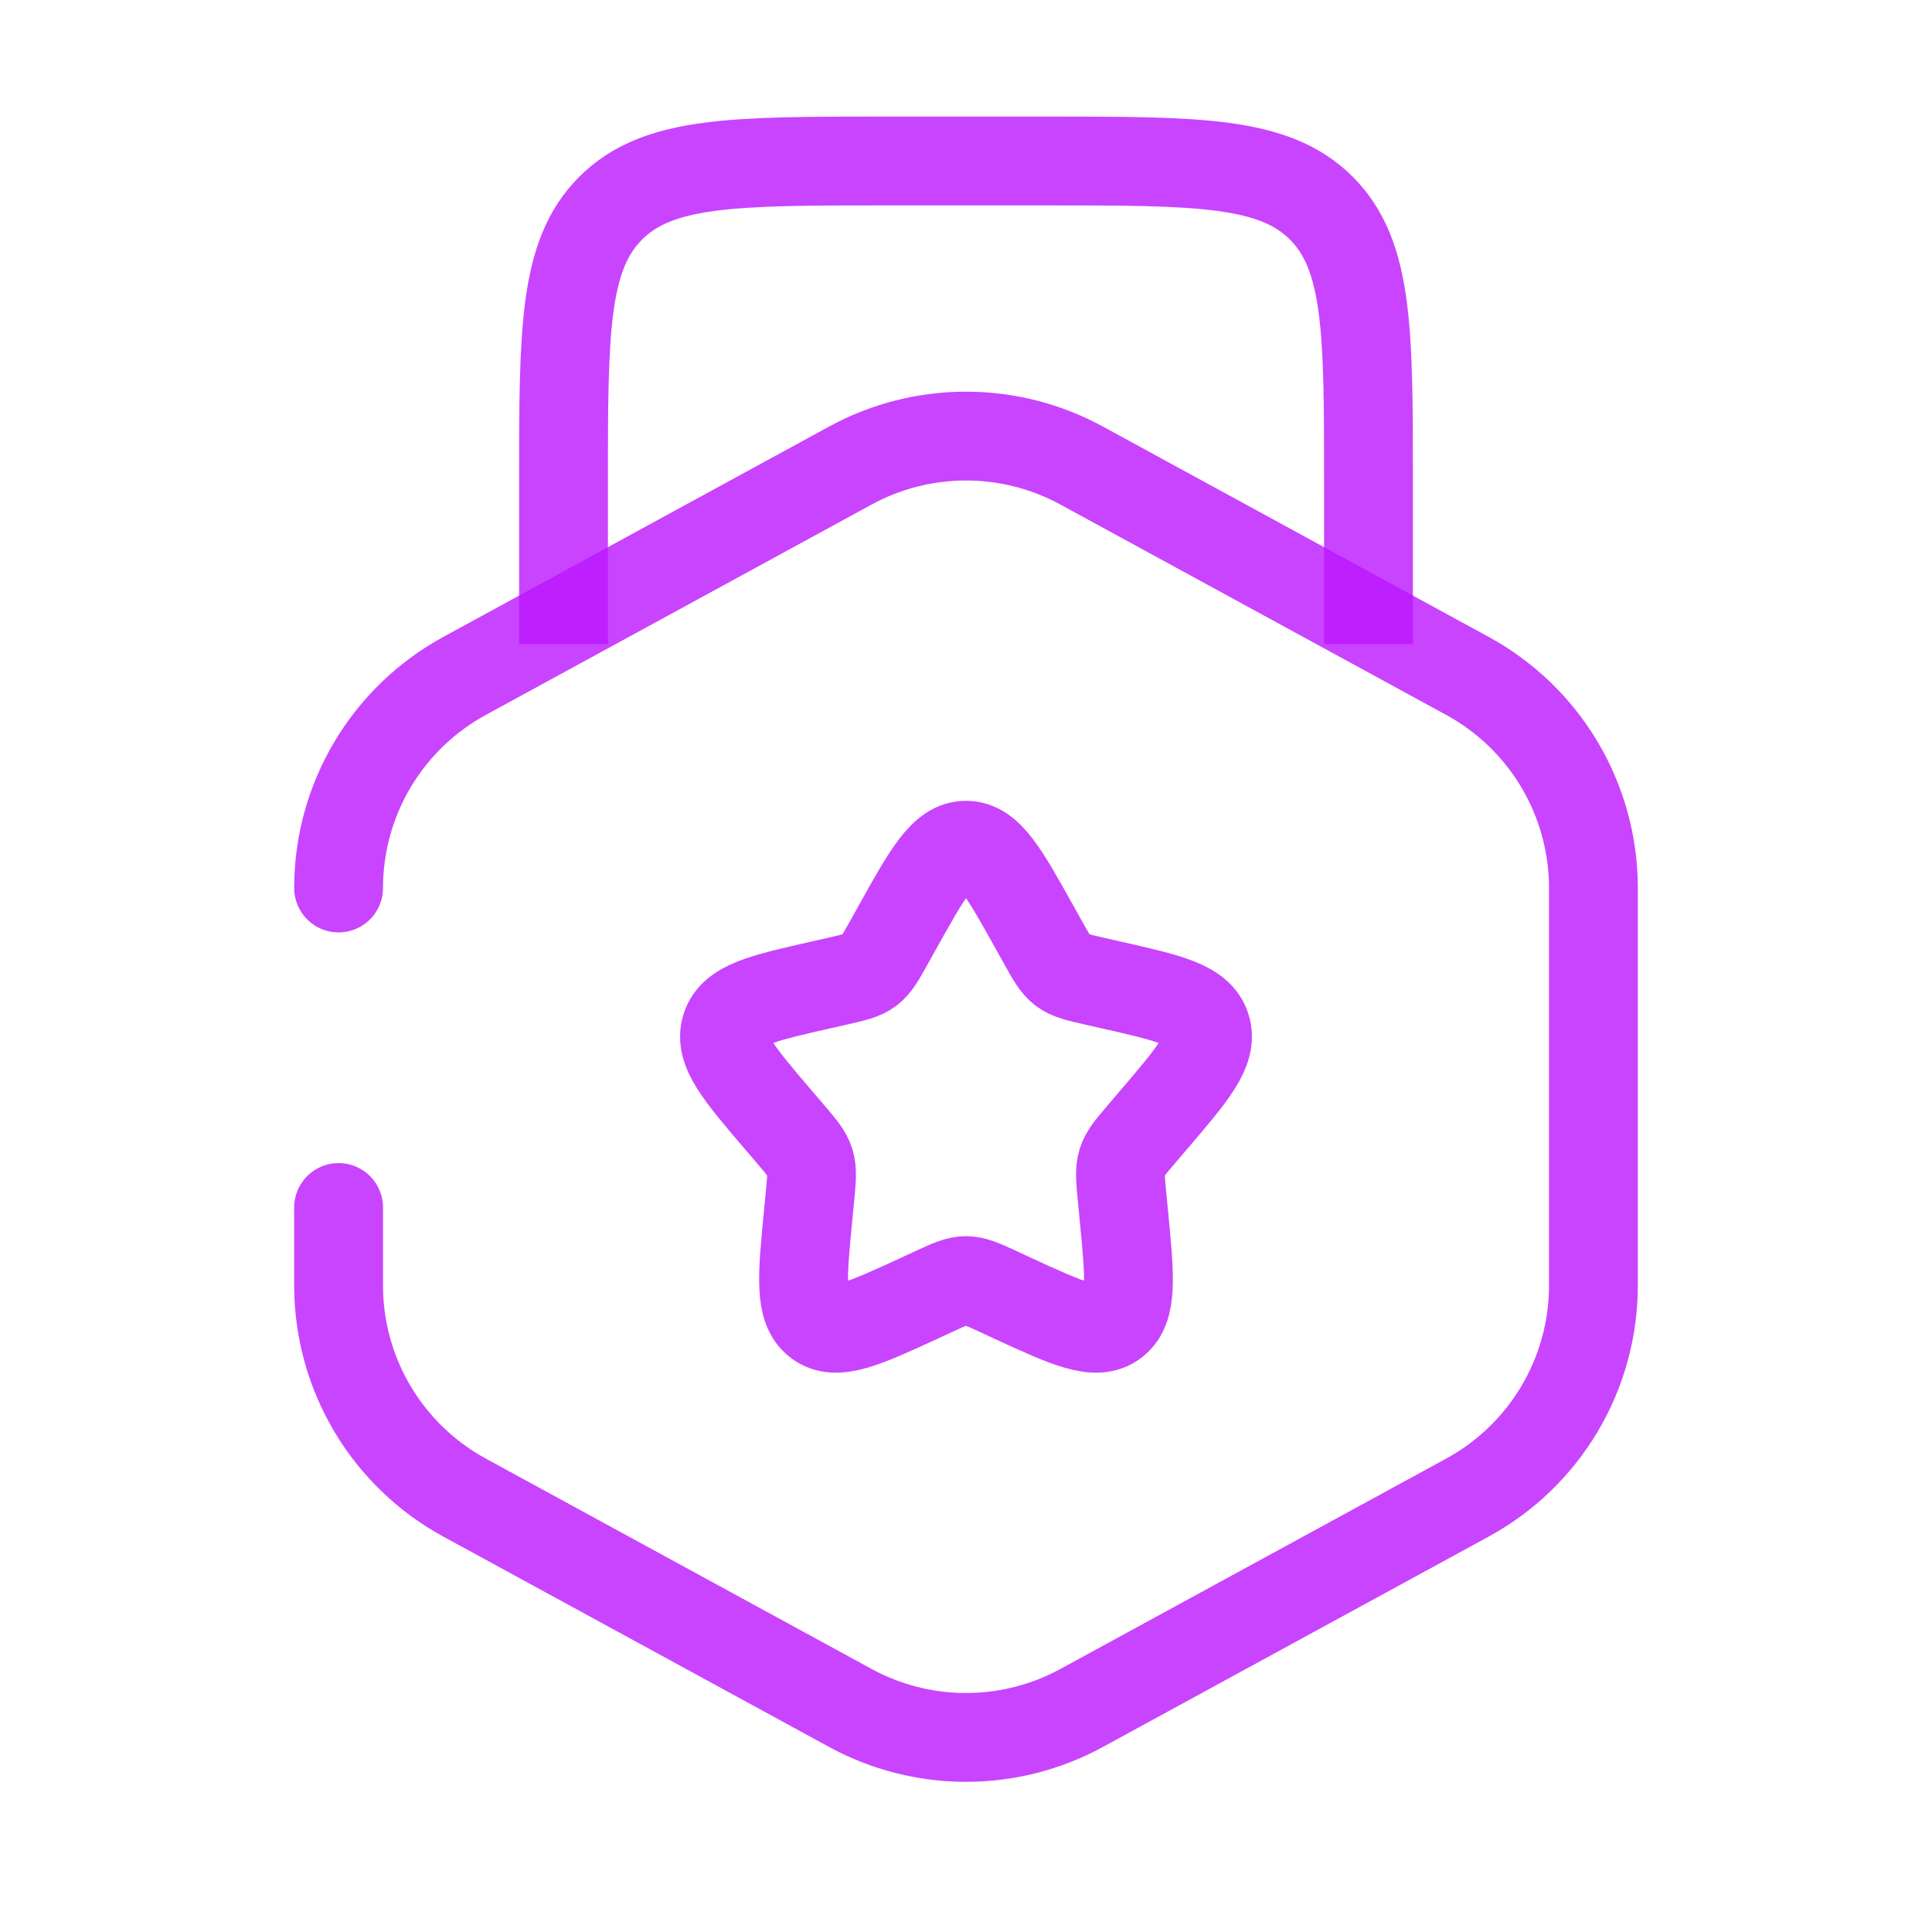
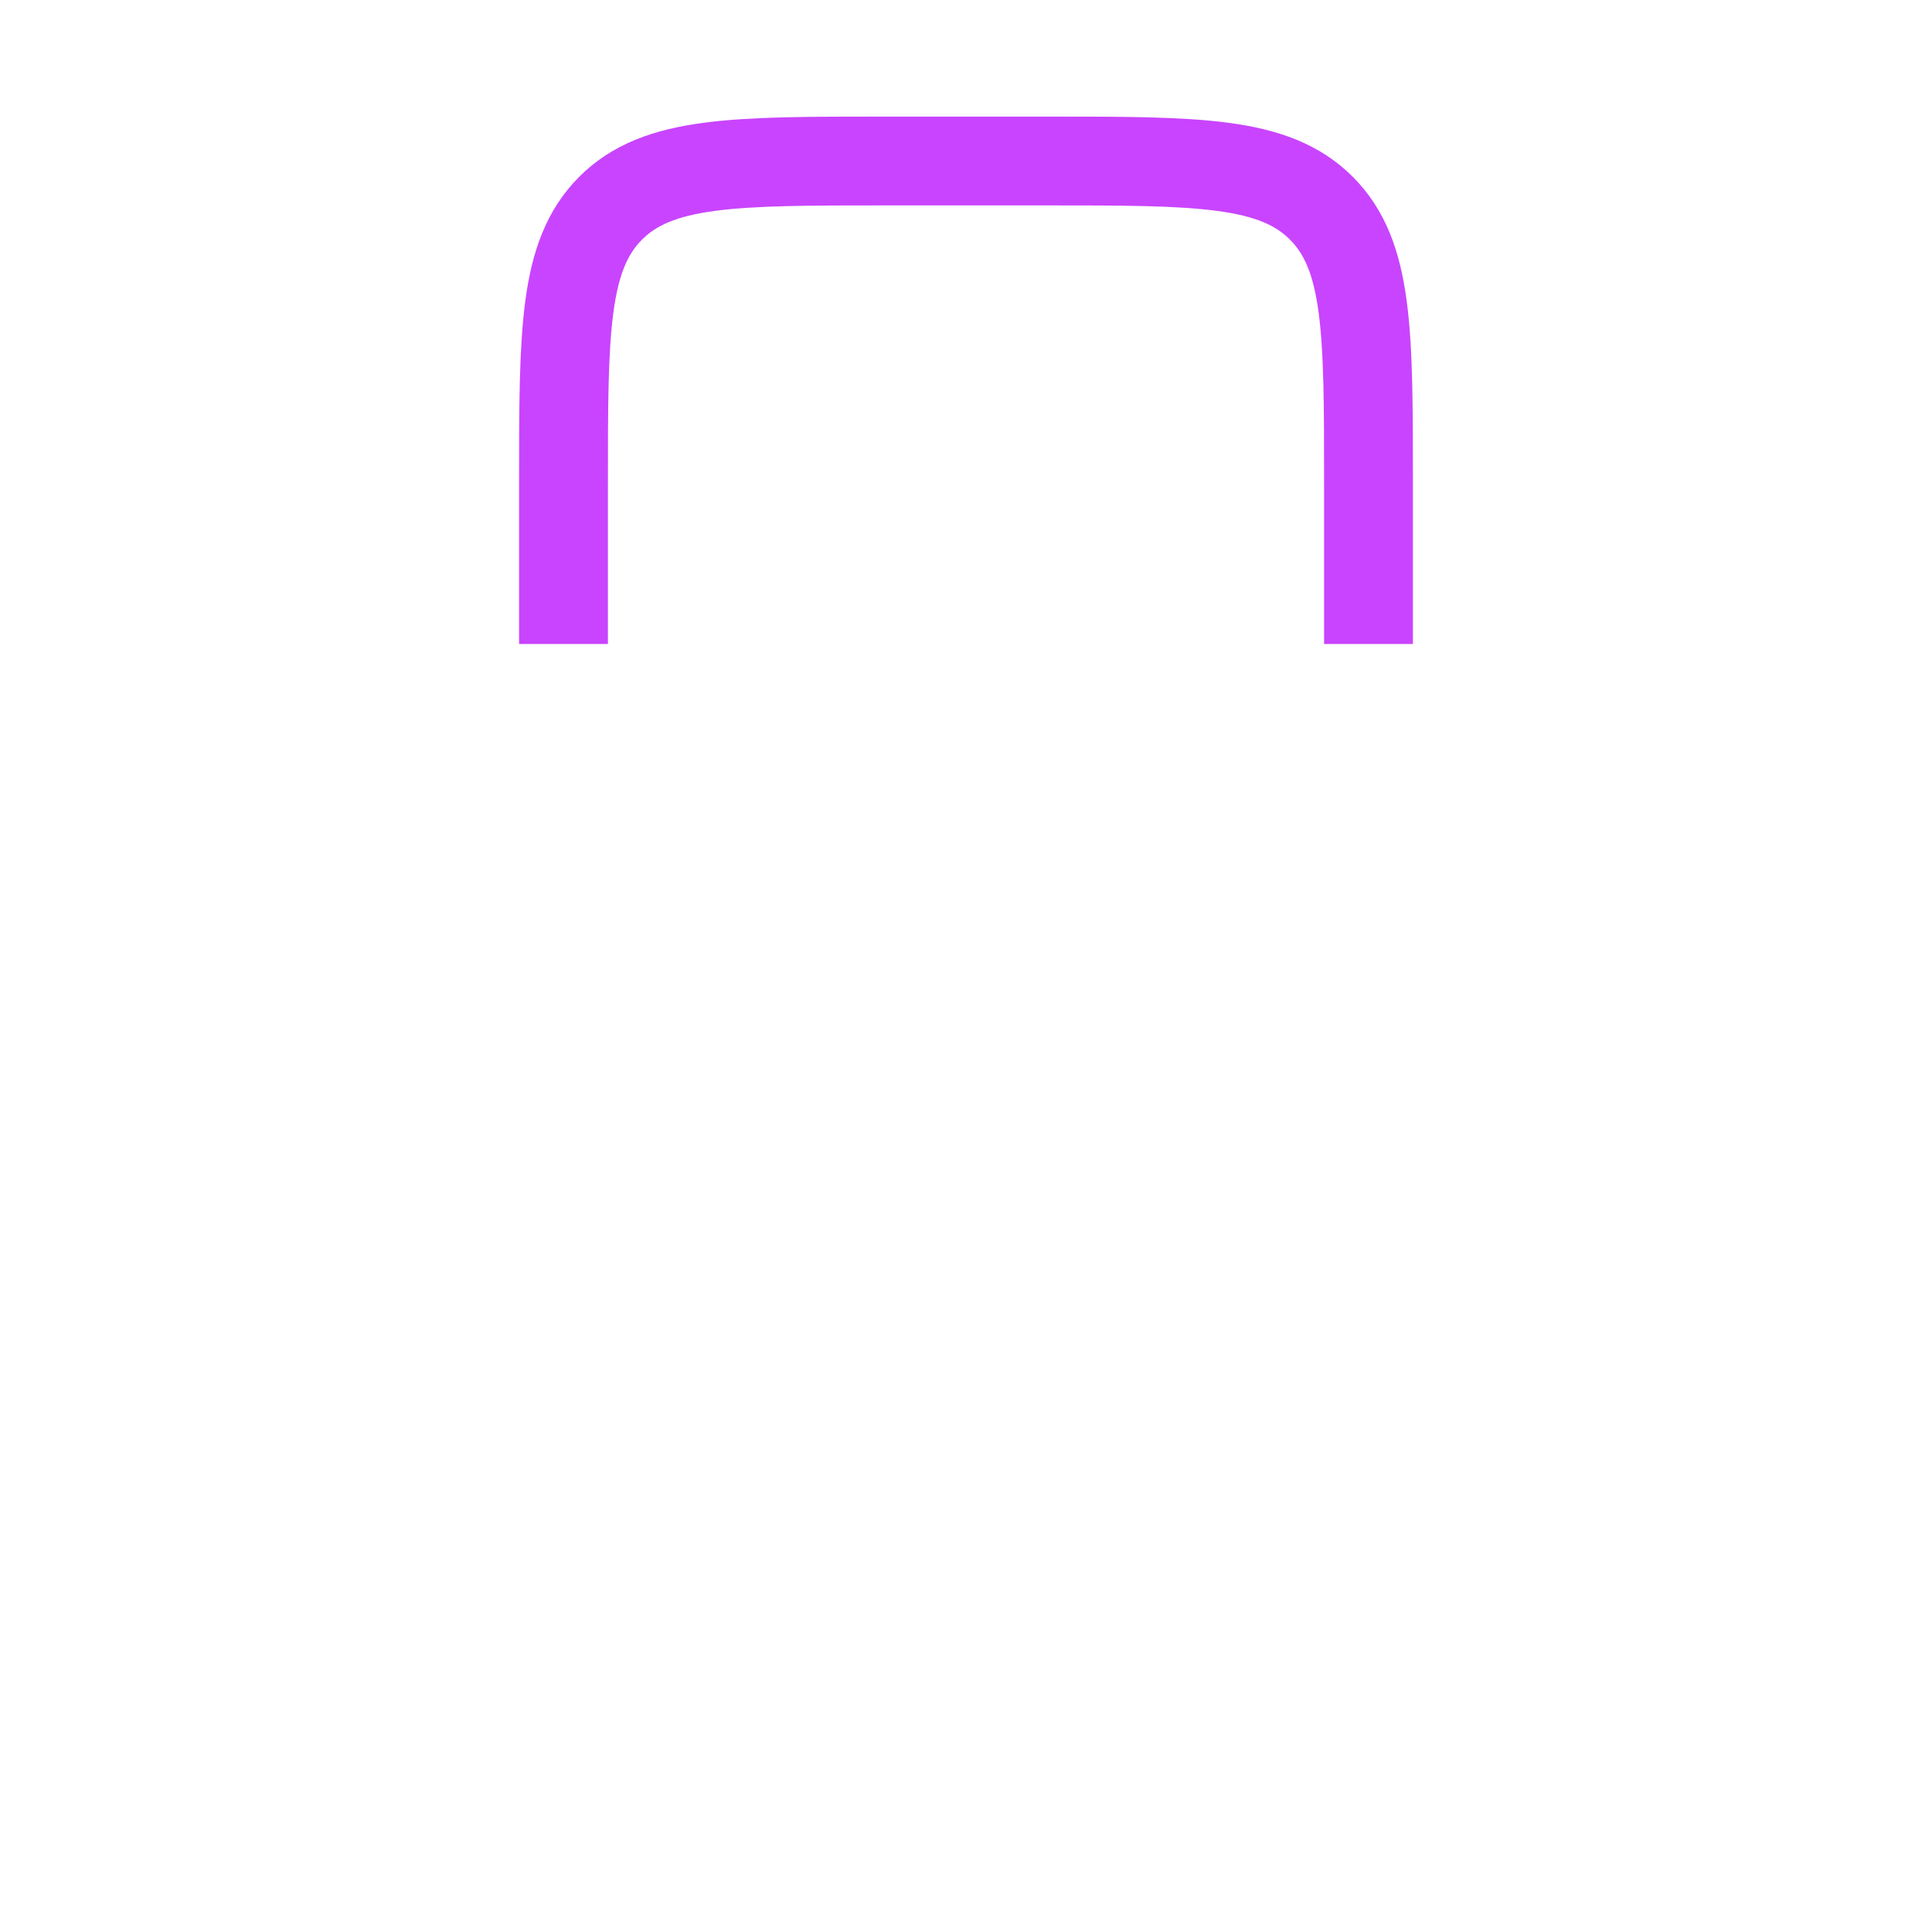
<svg xmlns="http://www.w3.org/2000/svg" width="87" height="87" viewBox="0 0 87 87" fill="none">
  <path d="M25.375 29V21.75C25.375 14.913 25.375 11.498 27.499 9.374C29.623 7.25 33.038 7.25 39.875 7.25H47.125C53.962 7.25 57.377 7.25 59.501 9.374C61.625 11.498 61.625 14.913 61.625 21.75V29" stroke="#BC16FE" stroke-opacity="0.8" stroke-width="4" />
-   <path d="M15.247 39.987C15.247 38.033 15.773 36.115 16.771 34.435C17.769 32.755 19.201 31.375 20.916 30.439L38.294 20.963C39.892 20.093 41.681 19.637 43.5 19.637C45.319 19.637 47.109 20.093 48.706 20.963L66.084 30.439C67.799 31.375 69.231 32.755 70.229 34.435C71.227 36.115 71.753 38.033 71.753 39.987V57.888C71.753 59.842 71.227 61.76 70.229 63.44C69.231 65.12 67.799 66.501 66.084 67.436L48.706 76.912C47.109 77.782 45.319 78.238 43.5 78.238C41.681 78.238 39.892 77.782 38.294 76.912L20.916 67.436C19.201 66.501 17.769 65.12 16.771 63.44C15.773 61.76 15.247 59.842 15.247 57.888V54.375" stroke="#BC16FE" stroke-opacity="0.8" stroke-width="4" stroke-linecap="round" />
-   <path d="M46.596 41.771C45.218 39.299 44.529 38.062 43.5 38.062C42.471 38.062 41.782 39.299 40.404 41.771L40.049 42.409C39.657 43.112 39.462 43.46 39.157 43.696C38.849 43.924 38.468 44.011 37.707 44.185L37.019 44.341C34.343 44.946 33.006 45.247 32.687 46.273C32.368 47.295 33.281 48.361 35.105 50.493L35.576 51.044C36.094 51.653 36.355 51.953 36.471 52.331C36.587 52.708 36.547 53.106 36.471 53.918L36.399 54.654C36.123 57.496 35.985 58.921 36.816 59.551C37.649 60.186 38.904 59.609 41.408 58.457L42.054 58.156C42.768 57.83 43.123 57.666 43.5 57.666C43.877 57.666 44.232 57.83 44.946 58.156L45.592 58.457C48.096 59.609 49.351 60.186 50.184 59.551C51.018 58.921 50.877 57.496 50.601 54.654L50.529 53.918C50.453 53.106 50.413 52.704 50.529 52.331C50.645 51.953 50.906 51.653 51.424 51.044L51.895 50.493C53.719 48.361 54.632 47.295 54.313 46.273C53.994 45.247 52.657 44.946 49.981 44.341L49.293 44.185C48.532 44.011 48.151 43.924 47.843 43.696C47.538 43.464 47.343 43.112 46.951 42.409L46.596 41.771Z" stroke="#BC16FE" stroke-opacity="0.8" stroke-width="4" />
</svg>